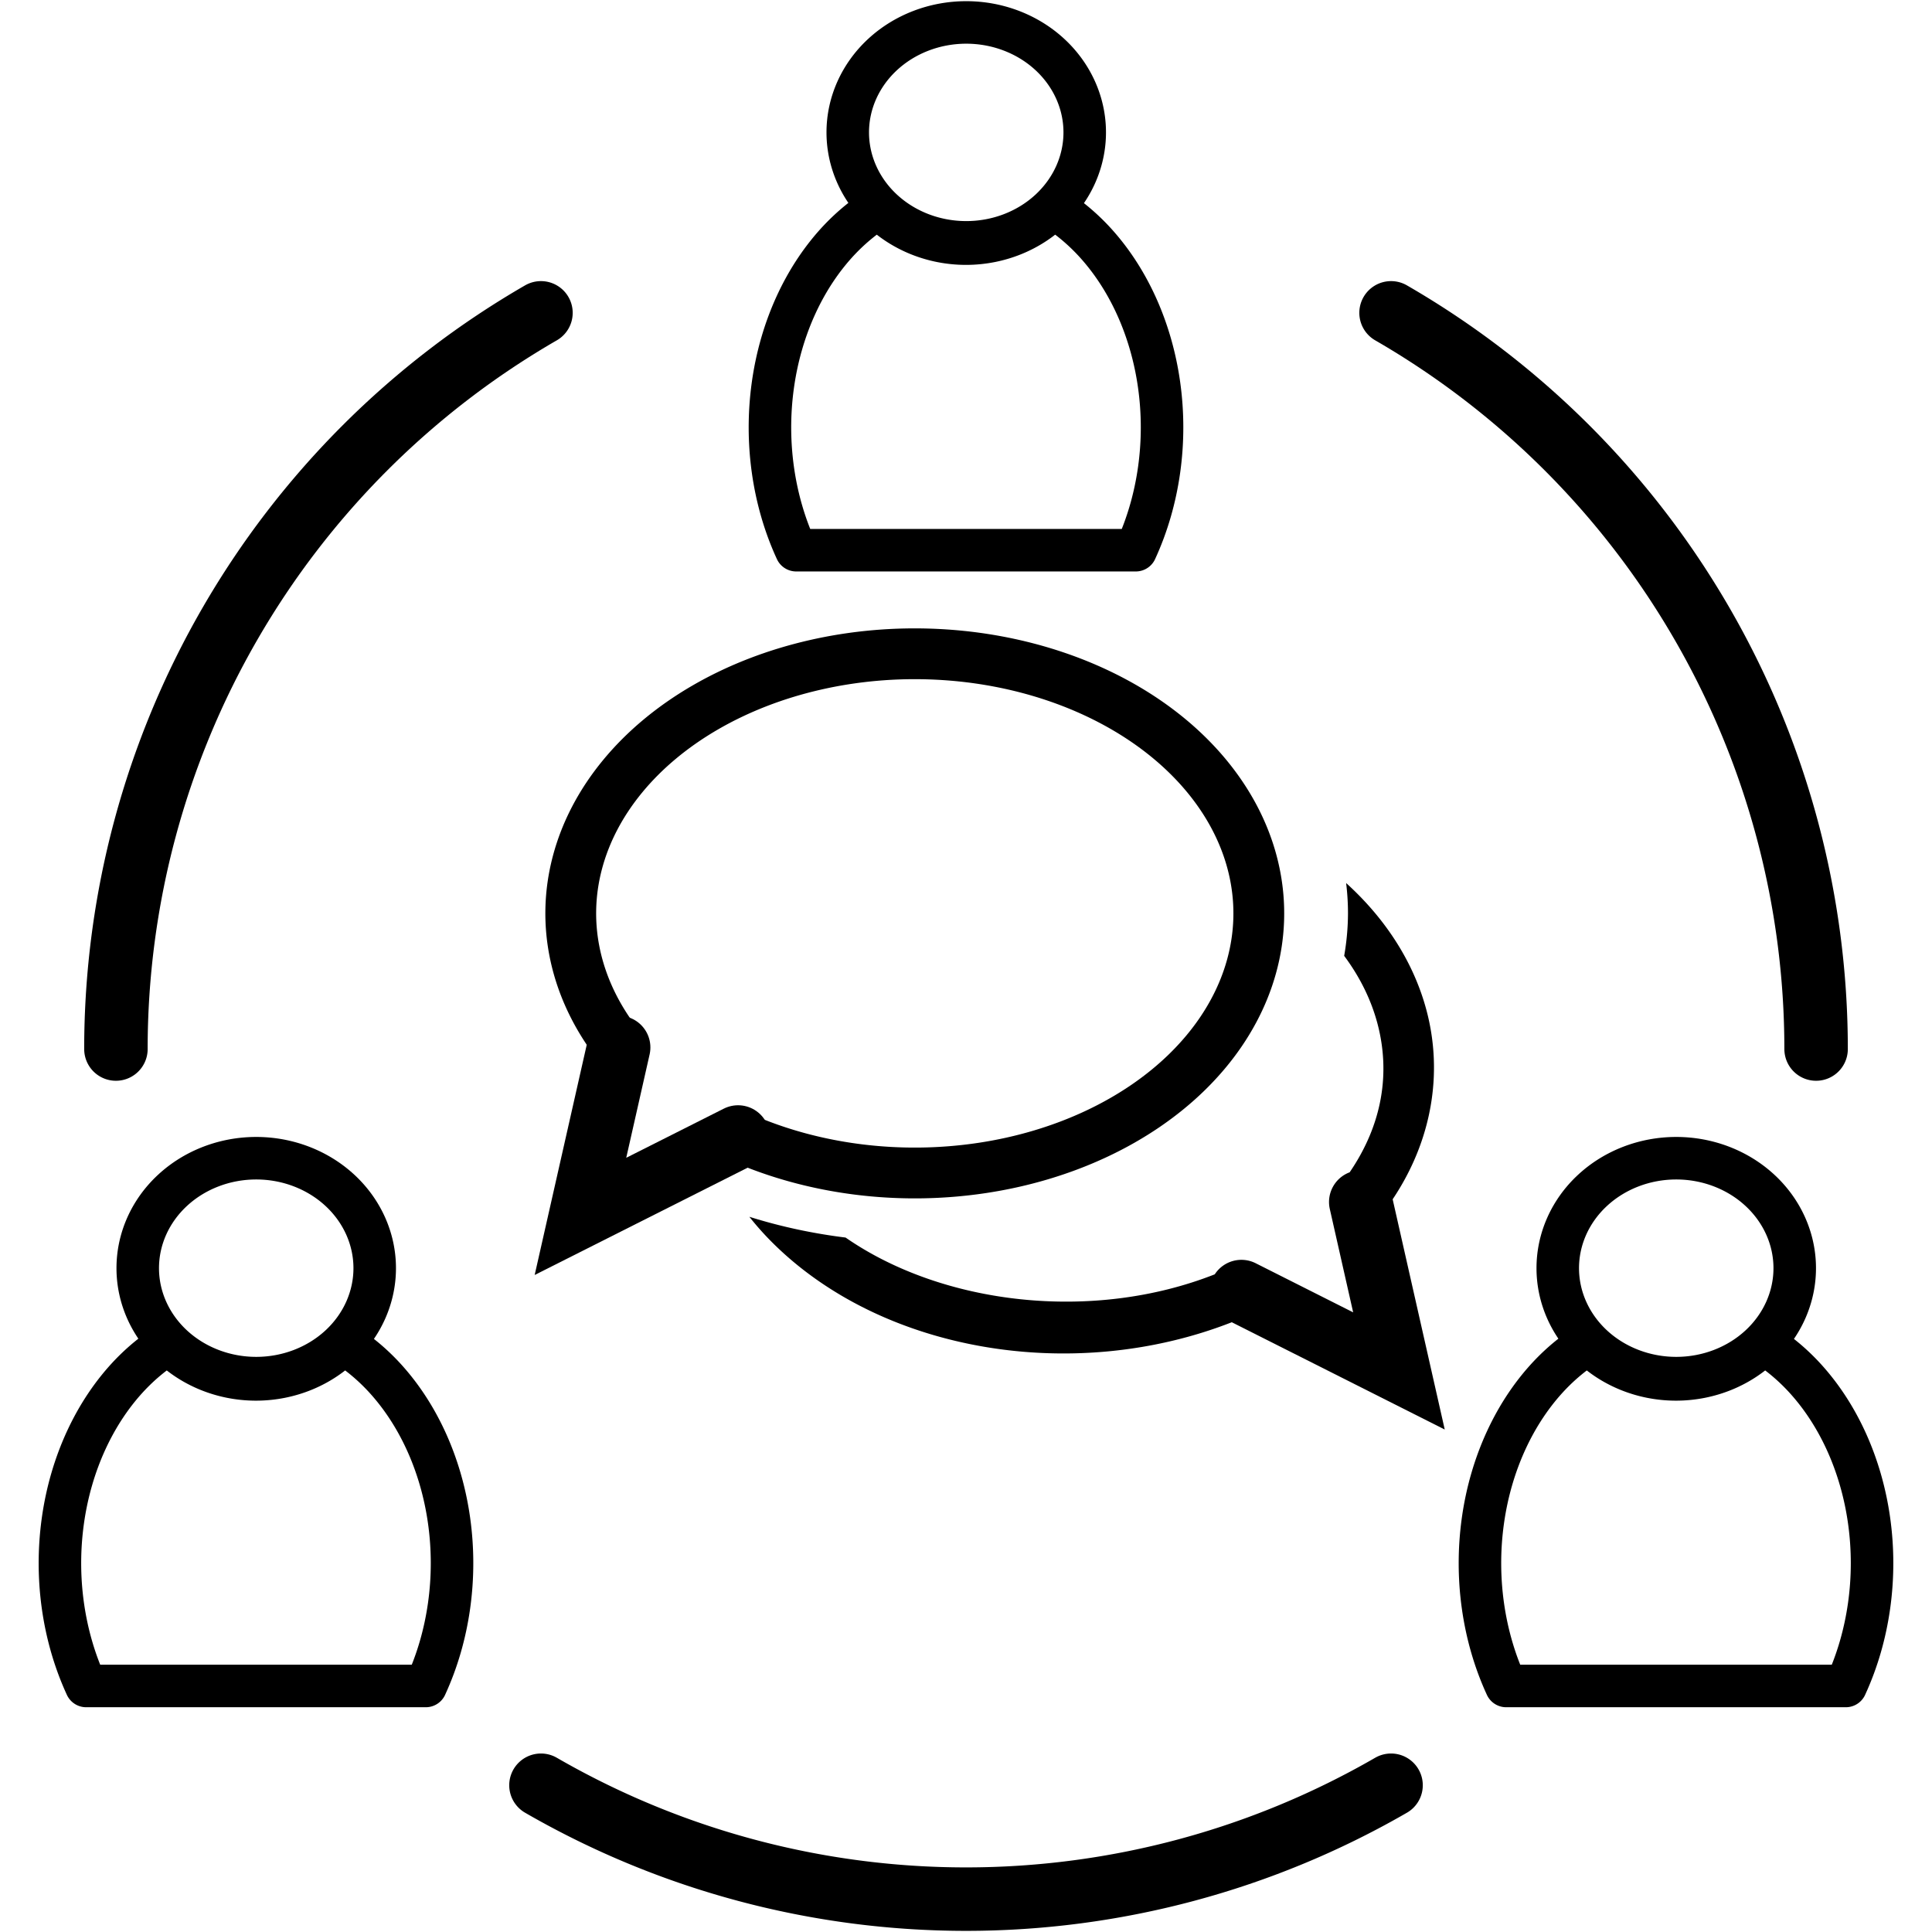
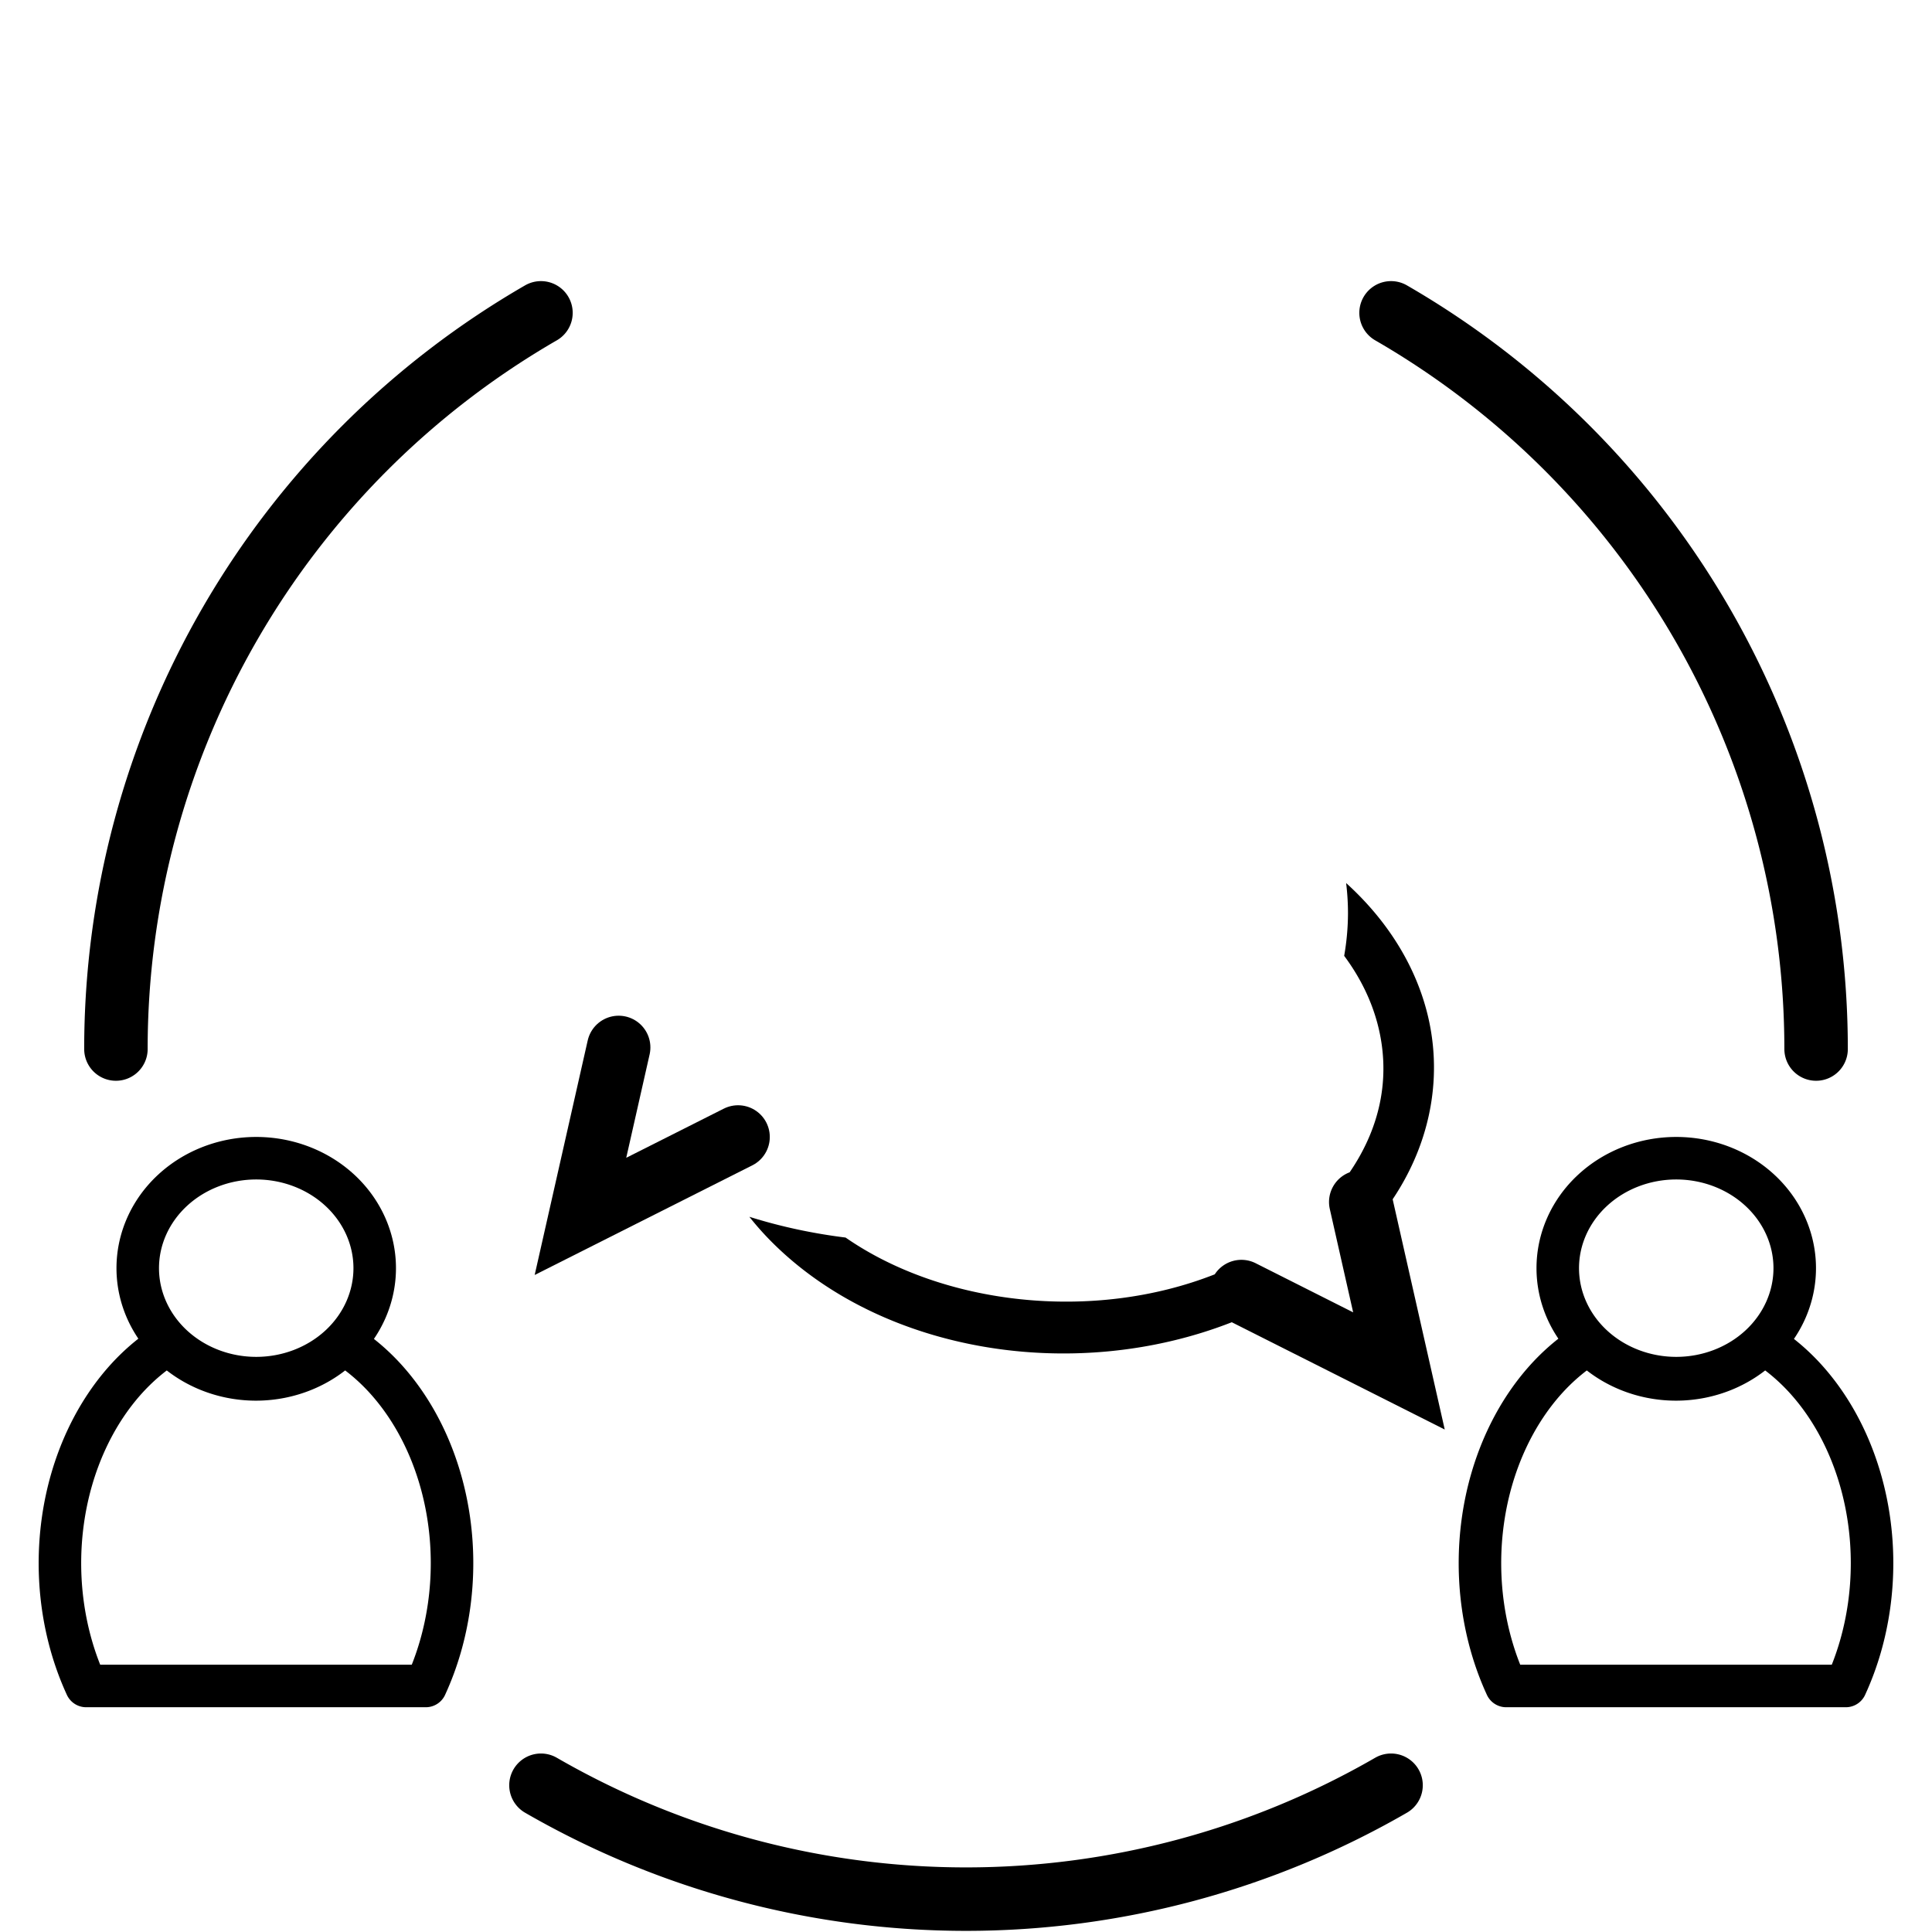
<svg xmlns="http://www.w3.org/2000/svg" xmlns:ns1="http://www.inkscape.org/namespaces/inkscape" xmlns:ns2="http://sodipodi.sourceforge.net/DTD/sodipodi-0.dtd" width="137mm" height="137mm" viewBox="0 0 137 137" version="1.1" id="svg5" ns1:version="1.2.1 (9c6d41e410, 2022-07-14)" ns2:docname="icon_communication.svg">
  <ns2:namedview id="namedview7" pagecolor="#ffffff" bordercolor="#000000" borderopacity="0.25" ns1:showpageshadow="2" ns1:pageopacity="0.0" ns1:pagecheckerboard="0" ns1:deskcolor="#d1d1d1" ns1:document-units="mm" showgrid="false" ns1:zoom="0.78127806" ns1:cx="178.55359" ns1:cy="213.75232" ns1:window-width="1858" ns1:window-height="1057" ns1:window-x="-8" ns1:window-y="-8" ns1:window-maximized="1" ns1:current-layer="layer1" />
  <defs id="defs2" />
  <g ns1:label="Layer 1" ns1:groupmode="layer" id="layer1" transform="translate(-65.145,-16.017)">
    <g id="g11425" transform="translate(2.718,0.083)">
      <g id="g10522">
        <path style="fill:none;stroke:#000000;stroke-width:4.5;stroke-linecap:round;stroke-dasharray:none;stroke-opacity:1" id="path234-4" ns2:type="arc" ns2:cx="130.92729" ns2:cy="90.322075" ns2:rx="60.280502" ns2:ry="60.280502" ns2:start="1.0471976" ns2:end="2.0943951" ns2:arc-type="arc" d="m 161.068,142.527 a 60.281,60.281 0 0 1 -60.281,0" ns2:open="true" />
        <path style="fill:none;stroke:#000000;stroke-width:4.5;stroke-linecap:round;stroke-dasharray:none;stroke-opacity:1" id="path234-4-6" ns2:type="arc" ns2:cx="130.92729" ns2:cy="90.322075" ns2:rx="60.280502" ns2:ry="60.280502" ns2:start="5.2359878" ns2:end="0" ns2:arc-type="arc" d="m 161.068,38.118 a 60.281,60.281 0 0 1 30.14,52.204" ns2:open="true" />
        <path style="fill:none;stroke:#000000;stroke-width:4.5;stroke-linecap:round;stroke-dasharray:none;stroke-opacity:1" id="path234-4-2" ns2:type="arc" ns2:cx="130.92729" ns2:cy="90.322075" ns2:rx="60.280502" ns2:ry="60.280502" ns2:start="3.1415927" ns2:end="4.1887902" ns2:arc-type="arc" d="M 70.647,90.322 A 60.281,60.281 0 0 1 100.787,38.118" ns2:open="true" />
      </g>
-       <path id="path7641-5" style="fill:none;fill-opacity:1;stroke:#000000;stroke-width:3.015;stroke-linecap:round;stroke-linejoin:round;stroke-dasharray:none;stroke-opacity:1;paint-order:markers fill stroke" d="m 130.944,17.525 a 8.402,7.797 0 0 0 -8.402,7.797 8.402,7.797 0 0 0 8.402,7.797 8.402,7.797 0 0 0 8.402,-7.797 8.402,7.797 0 0 0 -8.402,-7.797 z m -6.224,13.139 a 13.903,17.419 0 0 0 -2.729,2.232 13.903,17.419 0 0 0 -3.104,22.053 h 24.08 a 13.903,17.419 0 0 0 -3.104,-22.053 13.903,17.419 0 0 0 -2.729,-2.232 8.402,7.797 0 0 1 -6.208,2.546 8.402,7.797 0 0 1 -6.208,-2.546 z" />
      <g id="g8265">
        <path id="path7641" style="fill:none;fill-opacity:1;stroke:#000000;stroke-width:3.015;stroke-linecap:round;stroke-linejoin:round;stroke-dasharray:none;stroke-opacity:1;paint-order:markers fill stroke" d="m 80.596,98.064 a 8.402,7.797 0 0 0 -8.402,7.797 8.402,7.797 0 0 0 8.402,7.797 8.402,7.797 0 0 0 8.402,-7.797 8.402,7.797 0 0 0 -8.402,-7.797 z m -6.224,13.139 a 13.903,17.419 0 0 0 -2.729,2.232 13.903,17.419 0 0 0 -3.104,22.053 h 24.08 a 13.903,17.419 0 0 0 -3.104,-22.053 13.903,17.419 0 0 0 -2.729,-2.232 8.402,7.797 0 0 1 -6.208,2.546 8.402,7.797 0 0 1 -6.208,-2.546 z" />
        <path id="path7641-56" style="fill:none;fill-opacity:1;stroke:#000000;stroke-width:3.015;stroke-linecap:round;stroke-linejoin:round;stroke-dasharray:none;stroke-opacity:1;paint-order:markers fill stroke" d="m 181.291,98.064 a 8.402,7.797 0 0 0 -8.402,7.797 8.402,7.797 0 0 0 8.402,7.797 8.402,7.797 0 0 0 8.402,-7.797 8.402,7.797 0 0 0 -8.402,-7.797 z m -6.224,13.139 a 13.903,17.419 0 0 0 -2.729,2.232 13.903,17.419 0 0 0 -3.104,22.053 h 24.08 a 13.903,17.419 0 0 0 -3.104,-22.053 13.903,17.419 0 0 0 -2.729,-2.232 8.402,7.797 0 0 1 -6.208,2.546 8.402,7.797 0 0 1 -6.208,-2.546 z" />
      </g>
      <path id="path9002-2" style="color:#000000;fill:#000000;stroke-linecap:round;paint-order:markers fill stroke" d="m -157.882,78.551 a 30.716,23.302 0 0 0 -0.132,2.149 30.716,23.302 0 0 0 0.27,3.014 c -1.138,1.529 -1.926,3.158 -2.364,4.817 -0.917,3.48 -0.354,7.126 1.976,10.532 a 2.25,2.25 0 0 1 1.407,2.603 l -1.656,7.328 6.916,-3.485 a 2.25,2.25 0 0 1 2.897,0.788 c 8.637,3.404 19.261,2.189 26.18,-2.607 a 30.716,23.302 0 0 0 6.823,-1.472 c -0.527,0.667 -1.107,1.313 -1.74,1.936 -7.857,7.727 -21.367,9.888 -32.47,5.541 l -15.1,7.608 3.693,-16.327 c -2.793,-4.172 -3.574,-8.942 -2.408,-13.365 0.88,-3.339 2.834,-6.456 5.708,-9.06 z" transform="scale(-1,1)" />
      <g id="g10461" transform="translate(5.886,-6.223)" style="fill:none">
-         <path style="fill:none;fill-opacity:1;stroke:#000000;stroke-width:3.602;stroke-linecap:round;stroke-linejoin:miter;stroke-dasharray:none;stroke-opacity:1;paint-order:markers fill stroke" id="path9002" ns2:type="arc" ns2:cx="121.4087" ns2:cy="86.925758" ns2:rx="24.395329" ns2:ry="18.408709" ns2:start="2.6179939" ns2:end="2.0943951" ns2:arc-type="arc" d="m 100.282,96.13 a 24.395,18.409 0 0 1 6.276,-23.809 24.395,18.409 0 0 1 32.101,1.588 24.395,18.409 0 0 1 2.104,24.223 24.395,18.409 0 0 1 -31.552,4.736" ns2:open="true" />
        <path style="fill:none;fill-opacity:1;stroke:#000000;stroke-width:4.5;stroke-linecap:round;stroke-linejoin:miter;stroke-dasharray:none;stroke-opacity:1;paint-order:markers fill stroke" d="m 100.411,96.432 -2.709,11.98 11.176,-5.63" id="path9080" />
      </g>
    </g>
  </g>
</svg>